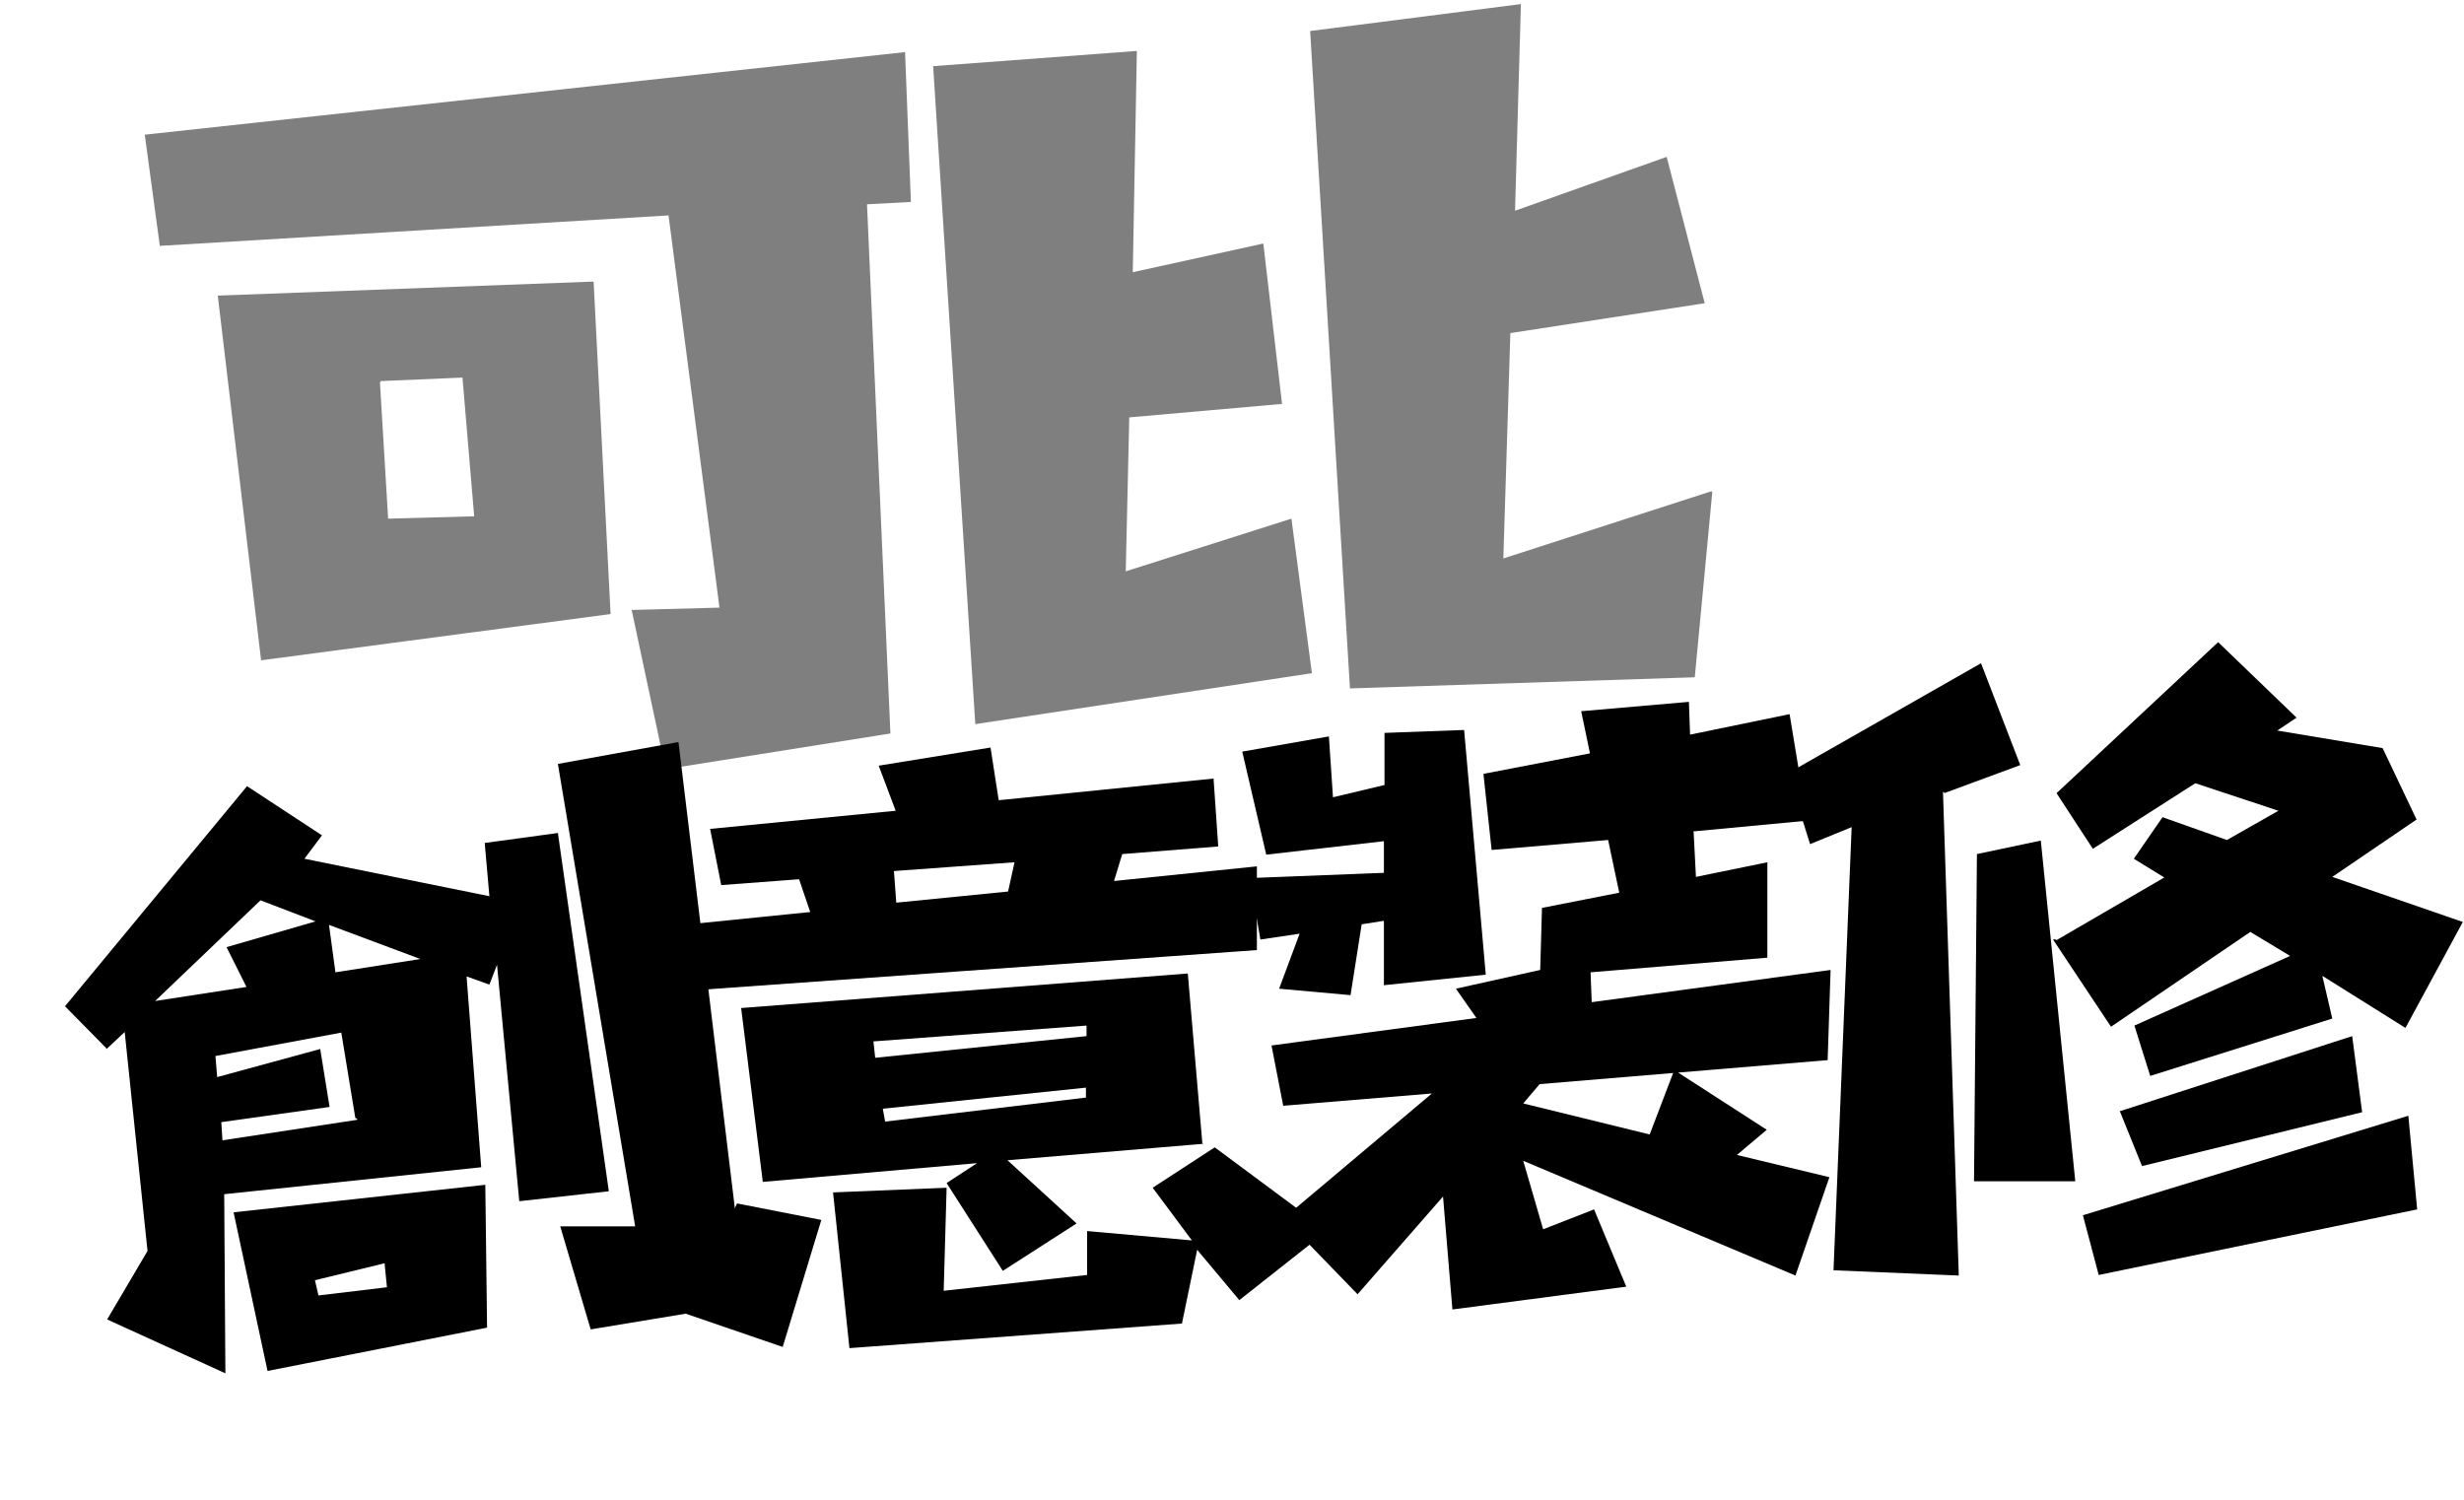
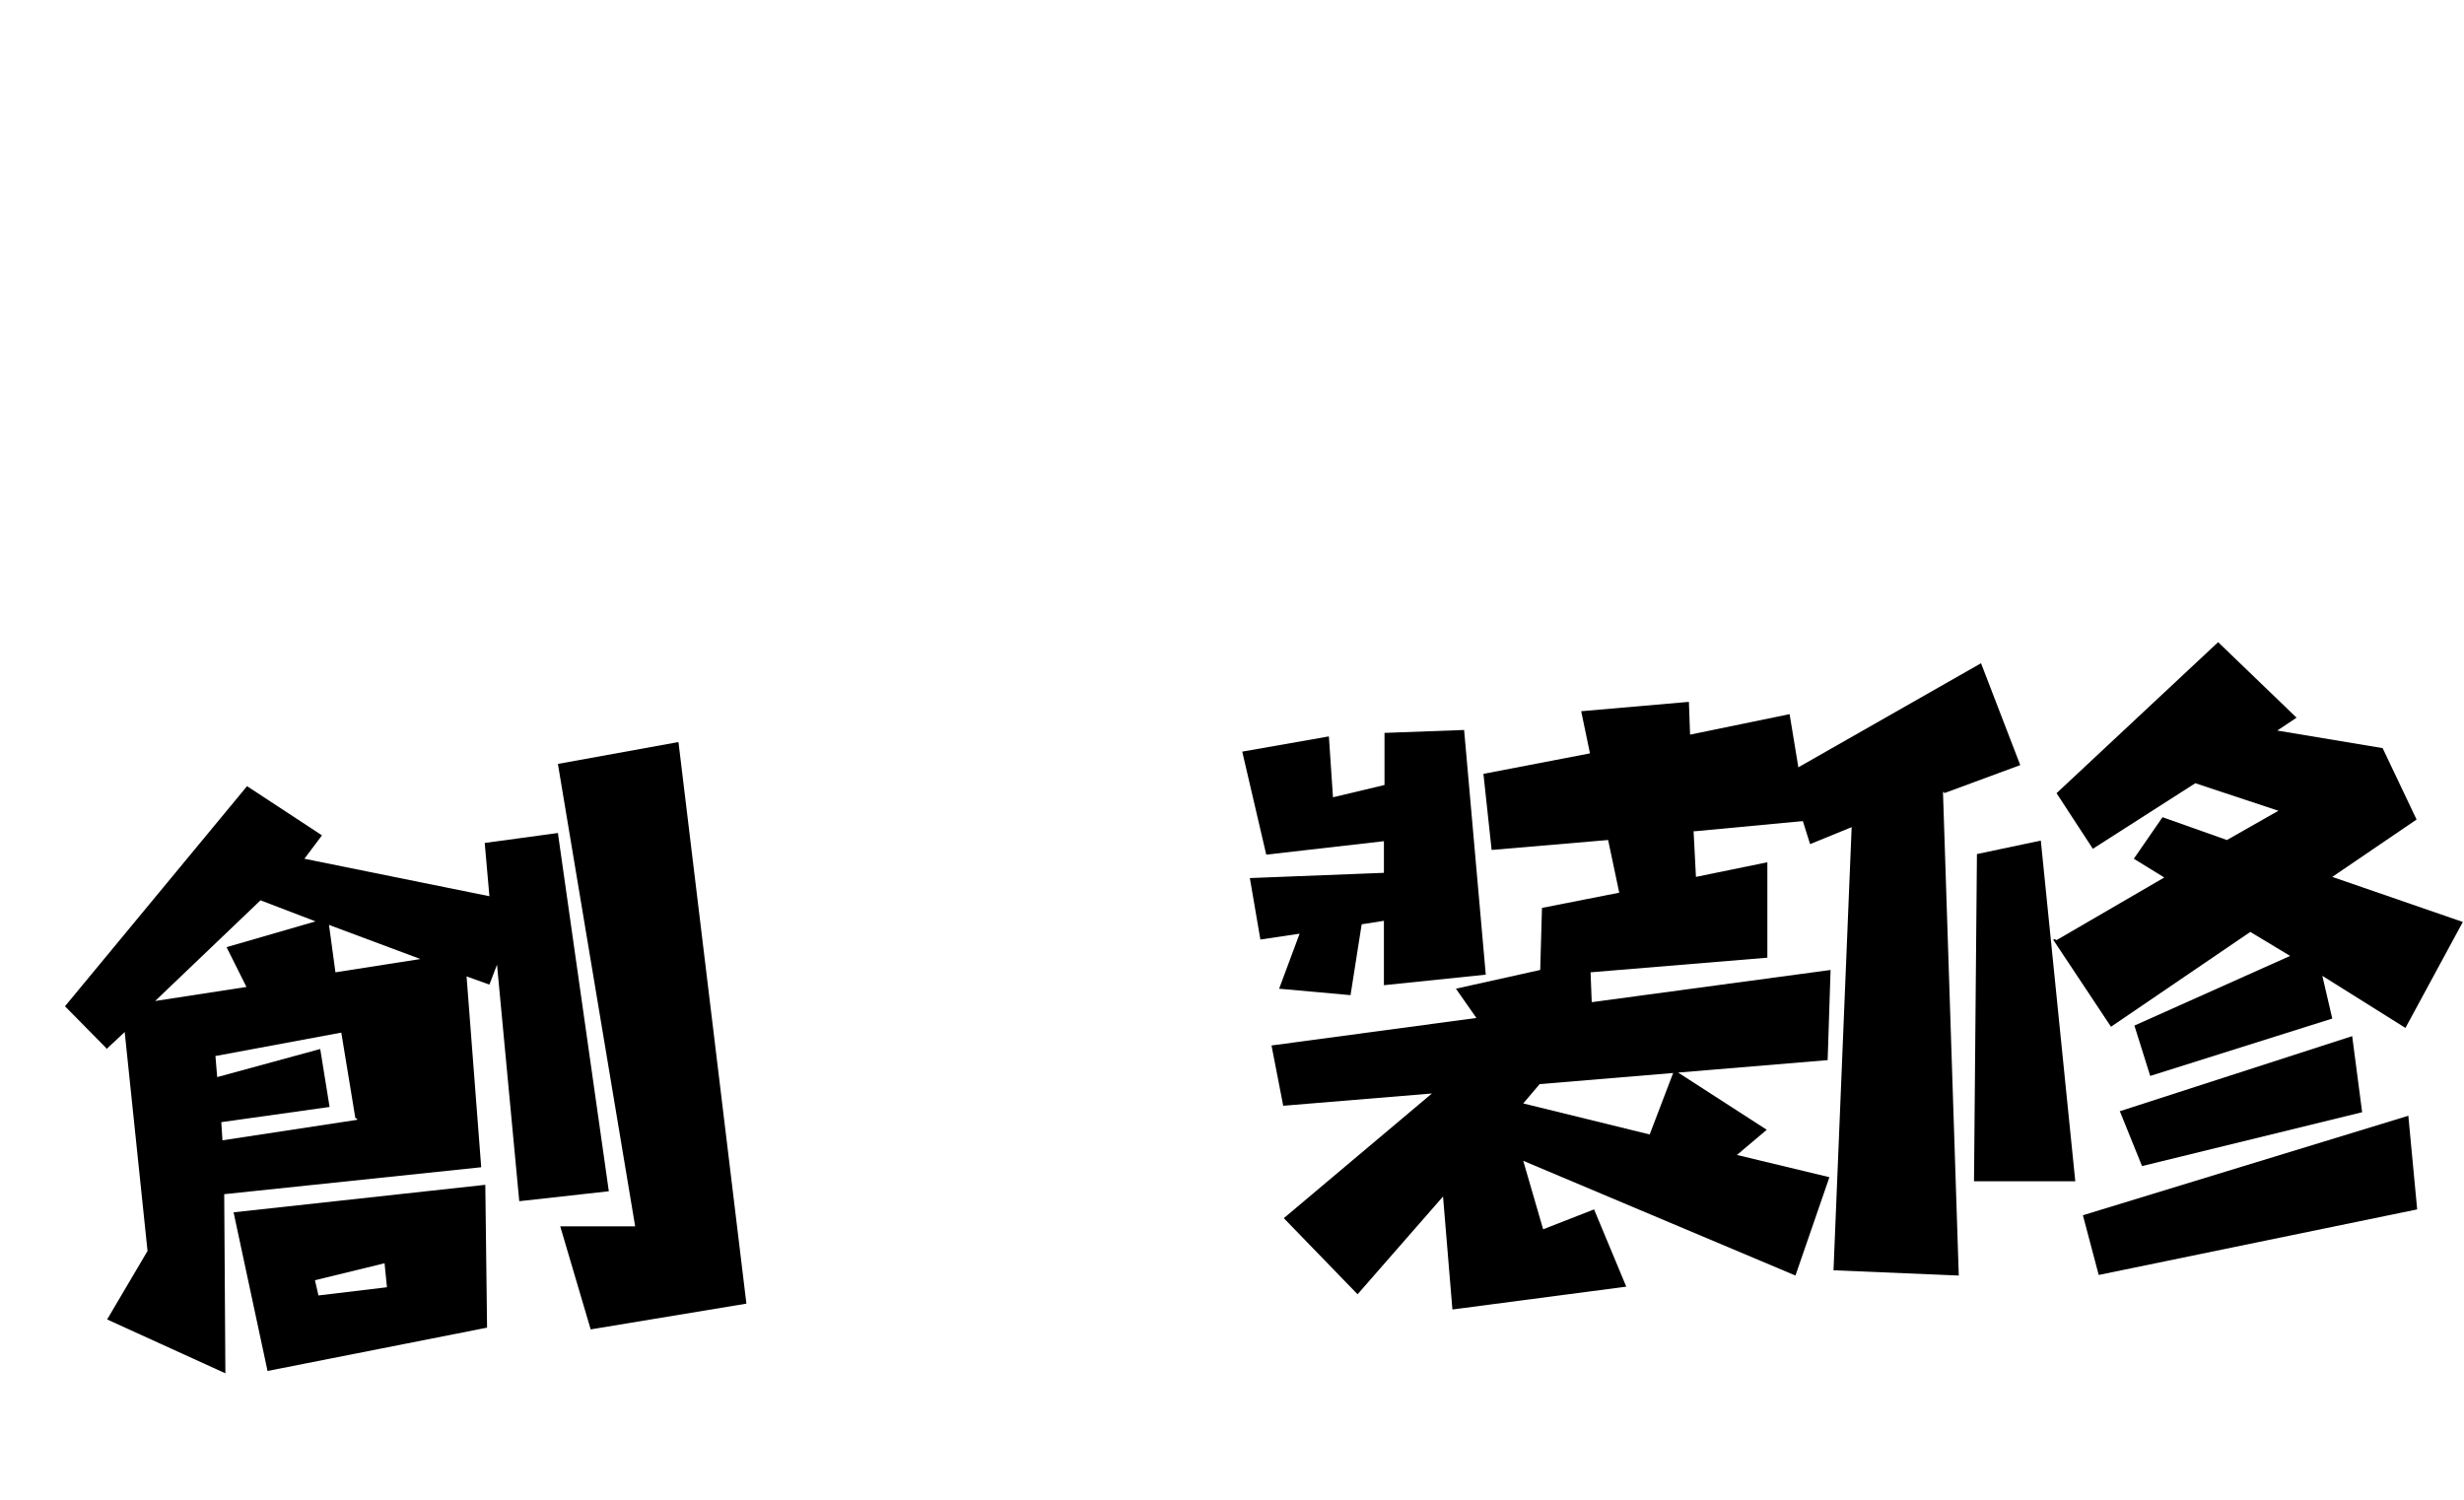
<svg xmlns="http://www.w3.org/2000/svg" id="Layer_1" version="1.1" viewBox="0 0 420.9 256.2">
  <defs>
    <style>
      .st0 {
        opacity: .5;
      }

      .st1 {
        display: none;
      }
    </style>
  </defs>
  <g id="Layer_11">
    <path d="M18.1,179l-7-7.1,31.1-37.6,12.8,8.4-3,4,31.6,6.4-.8-9.1,12.5-1.7,8.7,61.2-15.3,1.7-3.8-40.4-1.3,3.4-3.9-1.4,2.5,32.6-43.9,4.6.2,30.6-20.2-9.2,6.9-11.7-3.9-37.4-3.1,2.9h0ZM44.5,153.8l-18,17.2,15.6-2.4-3.4-6.8,15.2-4.4-9.4-3.6h0ZM60.7,191l-2.4-14.6-21.5,4,.3,3.6,17.6-4.8,1.6,9.9-18.5,2.6.2,3.1,23-3.5h0v-.2s0,0,0,0ZM83.2,226.8l-37.5,7.4-5.8-27.1,43-4.7.3,24.4h0ZM65.7,215.8l-11.9,2.9.6,2.6,11.7-1.4-.4-4h0ZM72,163.9l-15.8-5.9,1.1,8.1,14.7-2.3h0ZM115.9,126.8l11.6,95.9-26.6,4.4-5.2-17.6h12.8c0,0-13.2-79-13.2-79l20.4-3.7h.1Z" />
-     <path d="M126,205.6l14.3,2.8-6.6,21.7-16.9-5.8,9.1-18.7h.1ZM112.7,158.4l25.7-2.6-1.9-5.6-13.3,1-1.9-9.6,31.7-3.1-2.9-7.7,19.1-3.1,1.4,9,36.7-3.7.8,11.6-16.4,1.3-1.4,4.6,24.4-2.5v14.3c.1,0-99.4,7.1-99.4,7.1l-2.6-11h0v-.2h0v.2ZM205.5,195.4l-33.4,2.8,11.8,10.8-12.6,8.1-9.6-15,5.2-3.4-36.6,3.2-3.7-29.7,76.3-5.9,2.5,29.2h.1ZM226.4,210.5l-14.7,11.6-7.2-8.6-2.6,12.6-56.8,4.2-2.8-26.6,19.4-.8-.5,17.6,24.5-2.7v-7.5l17.9,1.6-6.7-9,10.6-6.9,19,14.1h0v.2h0v.2ZM185.6,175.2l-36.4,2.7.3,2.8,36.1-3.7v-1.8h0ZM185.5,185.8l-34.7,3.6.4,2.2,34.3-4.1v-1.5h0v-.2ZM153.1,154.2l19.1-1.9,1.1-5-20.6,1.5.4,5.4h0Z" />
    <path d="M236.4,149.2v-5.5l-20.1,2.3-4.1-17.6,14.8-2.6.7,10.4,8.8-2.1v-8.9l13.6-.5,3.7,41.8-17.4,1.8v-11l-3.8.6-1.9,12.1-12.2-1.1,3.5-9.4-6.7,1-1.8-10.5,23-.9h-.1ZM289.3,142l.4,7.8,12.2-2.5v16.3l-30.2,2.5.2,5.1,40.8-5.5-.5,15.4-49.2,4.1-2.8,3.3,21.6,5.3,4.2-11,15.8,10.2-5.1,4.3,15.8,3.8-5.8,16.8-46.5-19.6,3.4,11.7,8.7-3.4,5.5,13.2-29.7,3.9-1.6-19.3-14.6,16.7-12.6-13,25.3-21.3-25.4,2.1-2-10.3,35-4.7-3.5-5,14.4-3.2.3-10.6,13.2-2.6-1.9-9-19.9,1.7-1.4-13,18.2-3.5-1.5-7.2,18.4-1.6.2,5.6,17-3.5,3,18.2-19.1,1.8h-.3Z" />
    <path d="M331.9,135.3l2.7,82.6-21.4-.9,3.1-75.7-7.1,2.9-3.8-12.1,33-18.8,6.7,17.4-13,4.8v-.2h0ZM348.6,143.5l5.9,58.3h-17.3c0,0,.5-55.9.5-55.9l10.9-2.3h0ZM351.3,160.6l18.4-10.7-5.2-3.2,4.9-7.1,11,3.9,8.8-5-14.2-4.7-17.5,11.2-6.2-9.5,27.6-25.8,13.4,12.9-3.3,2.2,18,3,5.8,12.2-14.4,9.8,22.3,7.7-9.8,18.1-14.2-8.9,1.7,7.3-31.1,9.8-2.7-8.6,26.6-11.9-6.8-4.1-23.8,16.2-9.9-14.9h.2s0-.1,0-.1ZM411.4,190.7l1.5,15.9-54.4,11.2-2.7-10.2,55.6-17h0ZM362.2,189.8l39.6-12.8,1.7,13-37.6,9.2-3.8-9.4h0s0,0,0,0Z" />
    <g class="st0">
-       <path d="M24.8,23l129.8-14.1,1,25.6-7.5.4,4,90.4-38.4,6.1-5.8-27.2,15-.4-8.7-67-86.9,5.2-2.6-19.2h0v.2ZM44.6,112.8l-7.4-62.3,64.2-2.4,2.9,56.8-59.7,7.9h0,.1ZM64.9,65.3l1.4,23.3,14.7-.4-2-23.7-14,.6h0v.2Z" />
-     </g>
+       </g>
    <g class="st0">
-       <path d="M220.6,88.6l3.5,26.4-57.5,8.7-7.2-112.4,34.8-2.6-.7,37.8,22.3-4.9,3.2,27.4-26.1,2.3-.6,26.3,28.3-9h0ZM292.5,84l-3,31.7-58.9,1.9-6.8-112.3,36-4.6-1,35.3,25.9-9.2,6.5,25-33.2,5.1-1.2,38.5,35.6-11.5h0v.2Z" />
-     </g>
+       </g>
  </g>
  <g id="Layer_21" class="st1">
-     <path d="M27.4,24.3L156.7,5.6l1.8,26.6-7.5.7,6.8,93.8-38.2,7.6-6.6-28.1,15-.9-10.8-69.3-86.7,8.2-3.2-19.9s.1,0,.1,0ZM50,117l-9.3-64.5,64.1-4.6,4.7,58.9-59.4,10.1h0ZM68.8,67l2.1,24.2,14.7-.9-2.7-24.5-14,1.1h0Z" />
    <path d="M225.8,87.7l2.5,27.5-57.8,6.8-3-117,34.9-1.3-2.1,39.2,22.5-4.3,2.2,28.6-26.2,1.4-1.6,27.3,28.6-8.2h0ZM297.8,85.7l-4.2,32.8-58.9-.3-2.6-116.9,36.1-3.4-2.3,36.6,26.2-8.5,5.6,26.2-33.4,4.1-2.6,39.9,36-10.6h0Z" />
  </g>
</svg>